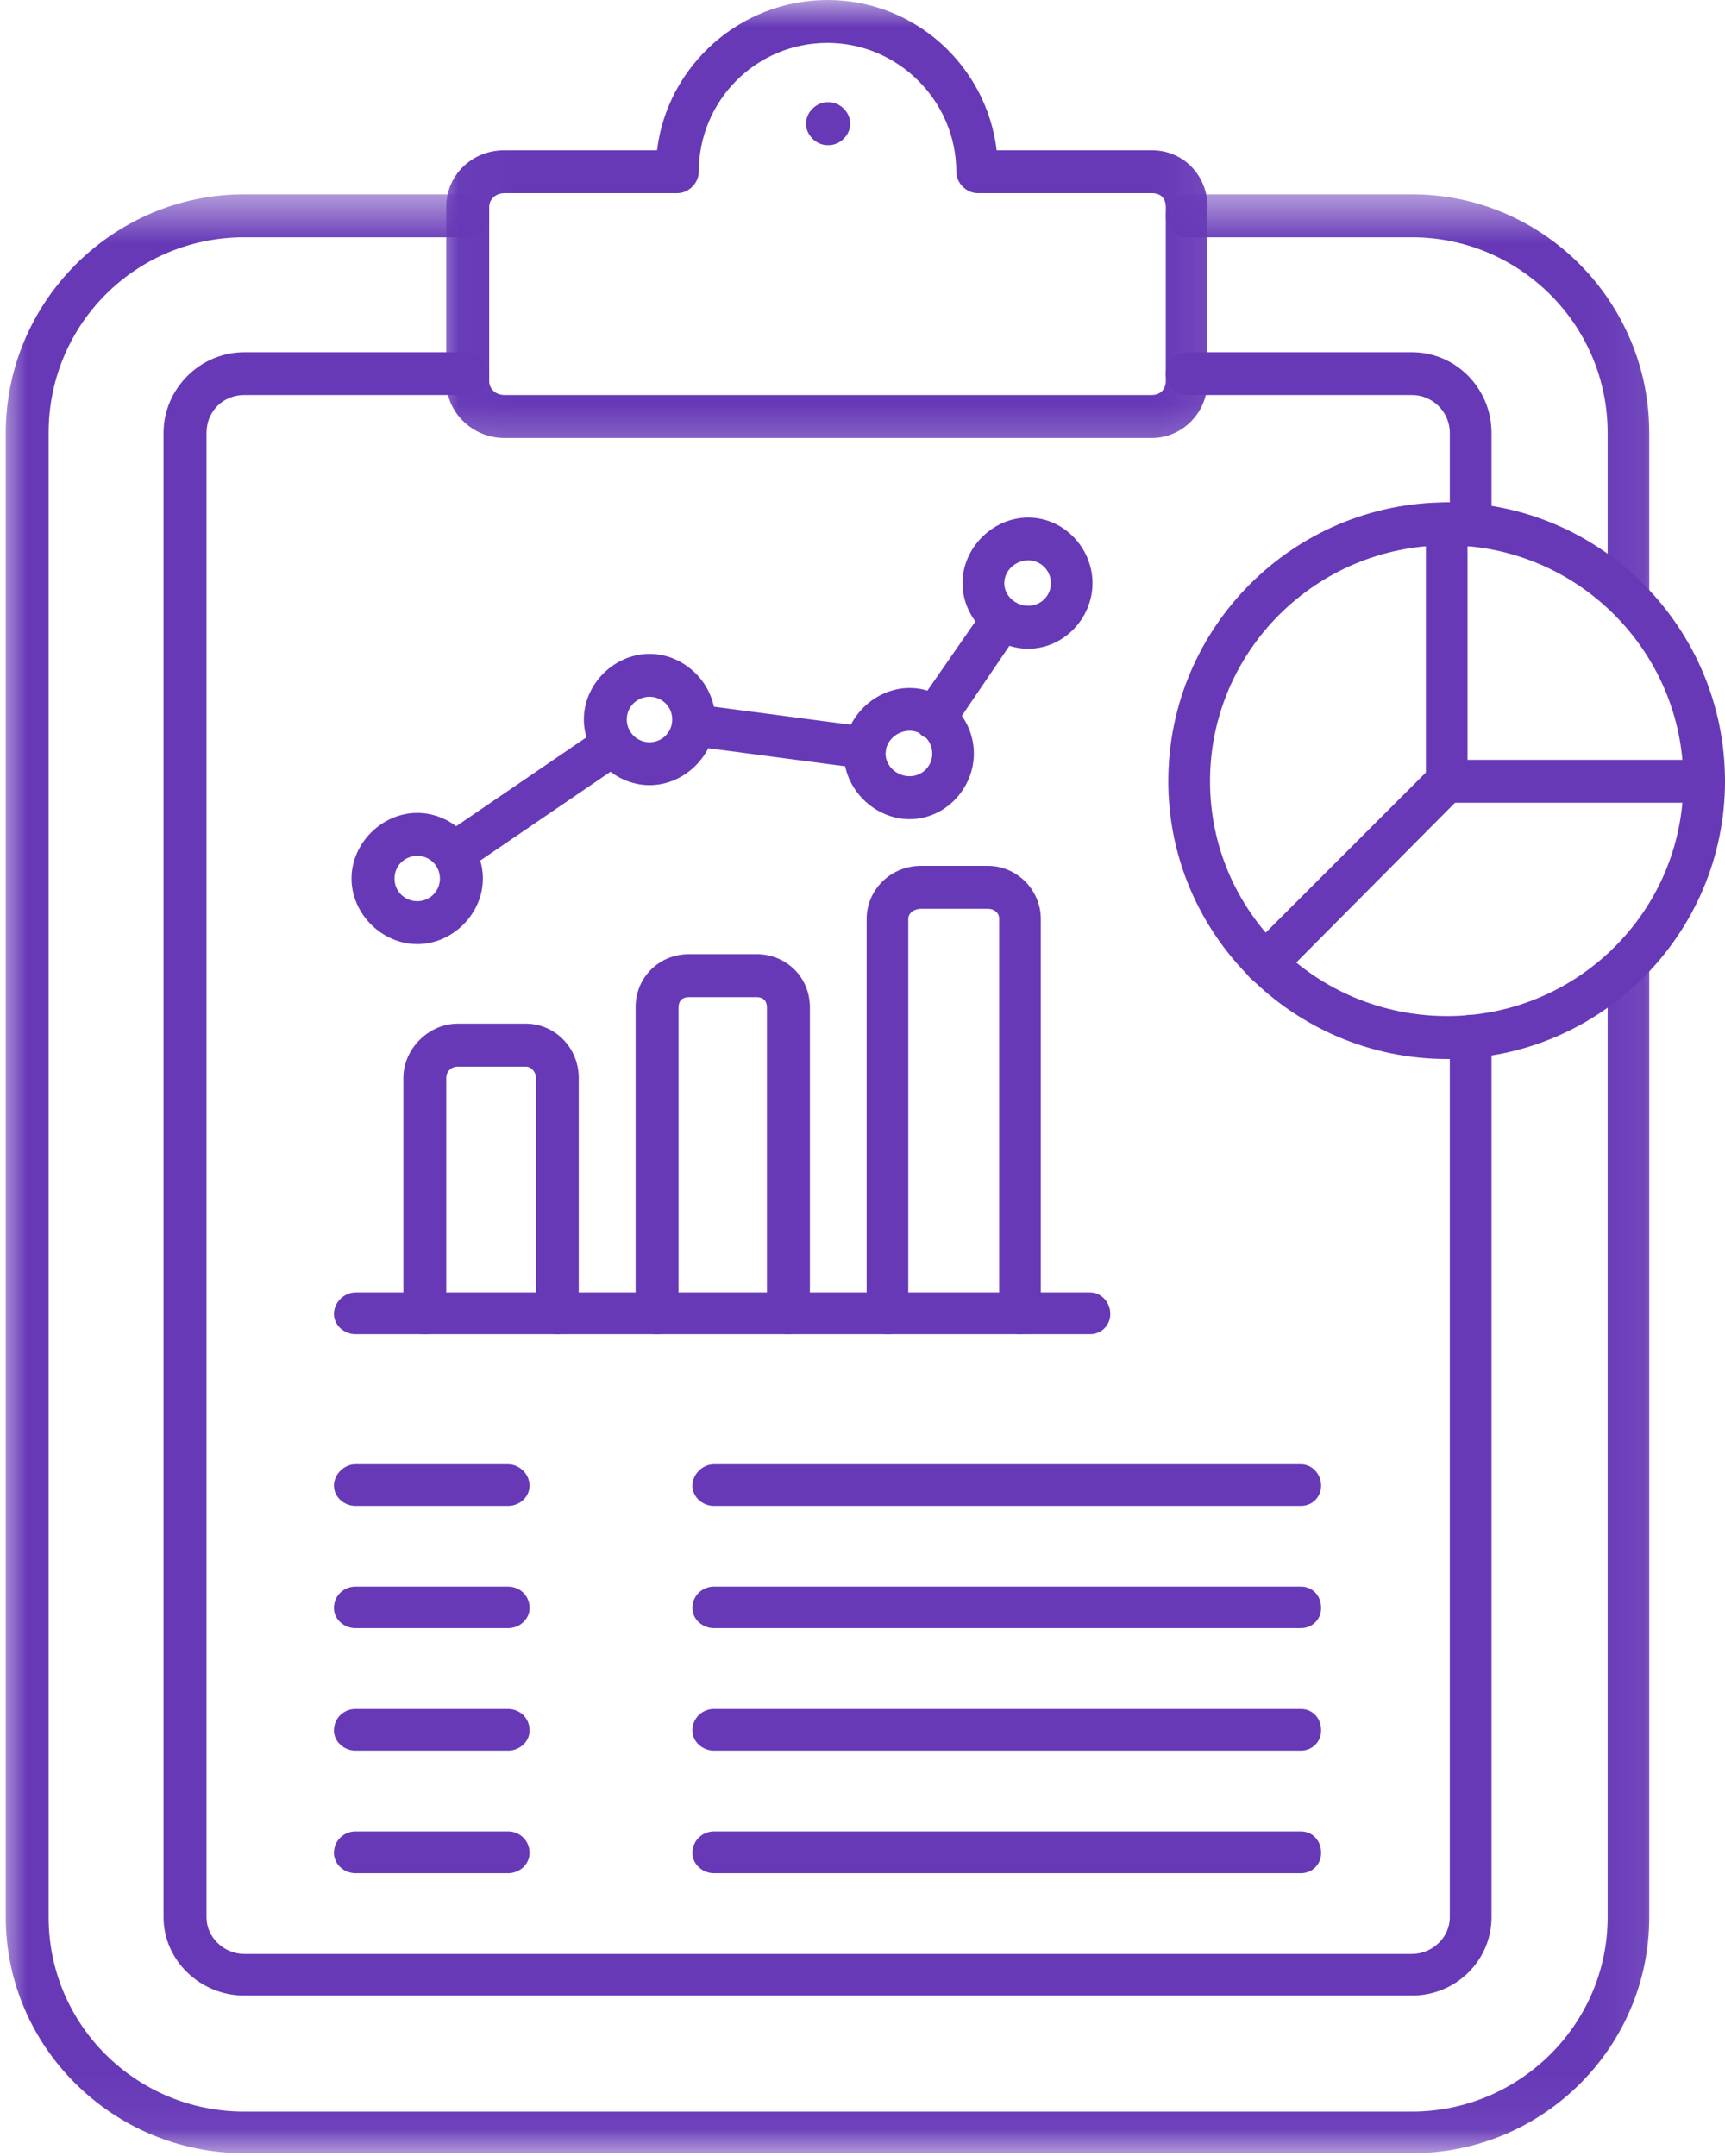
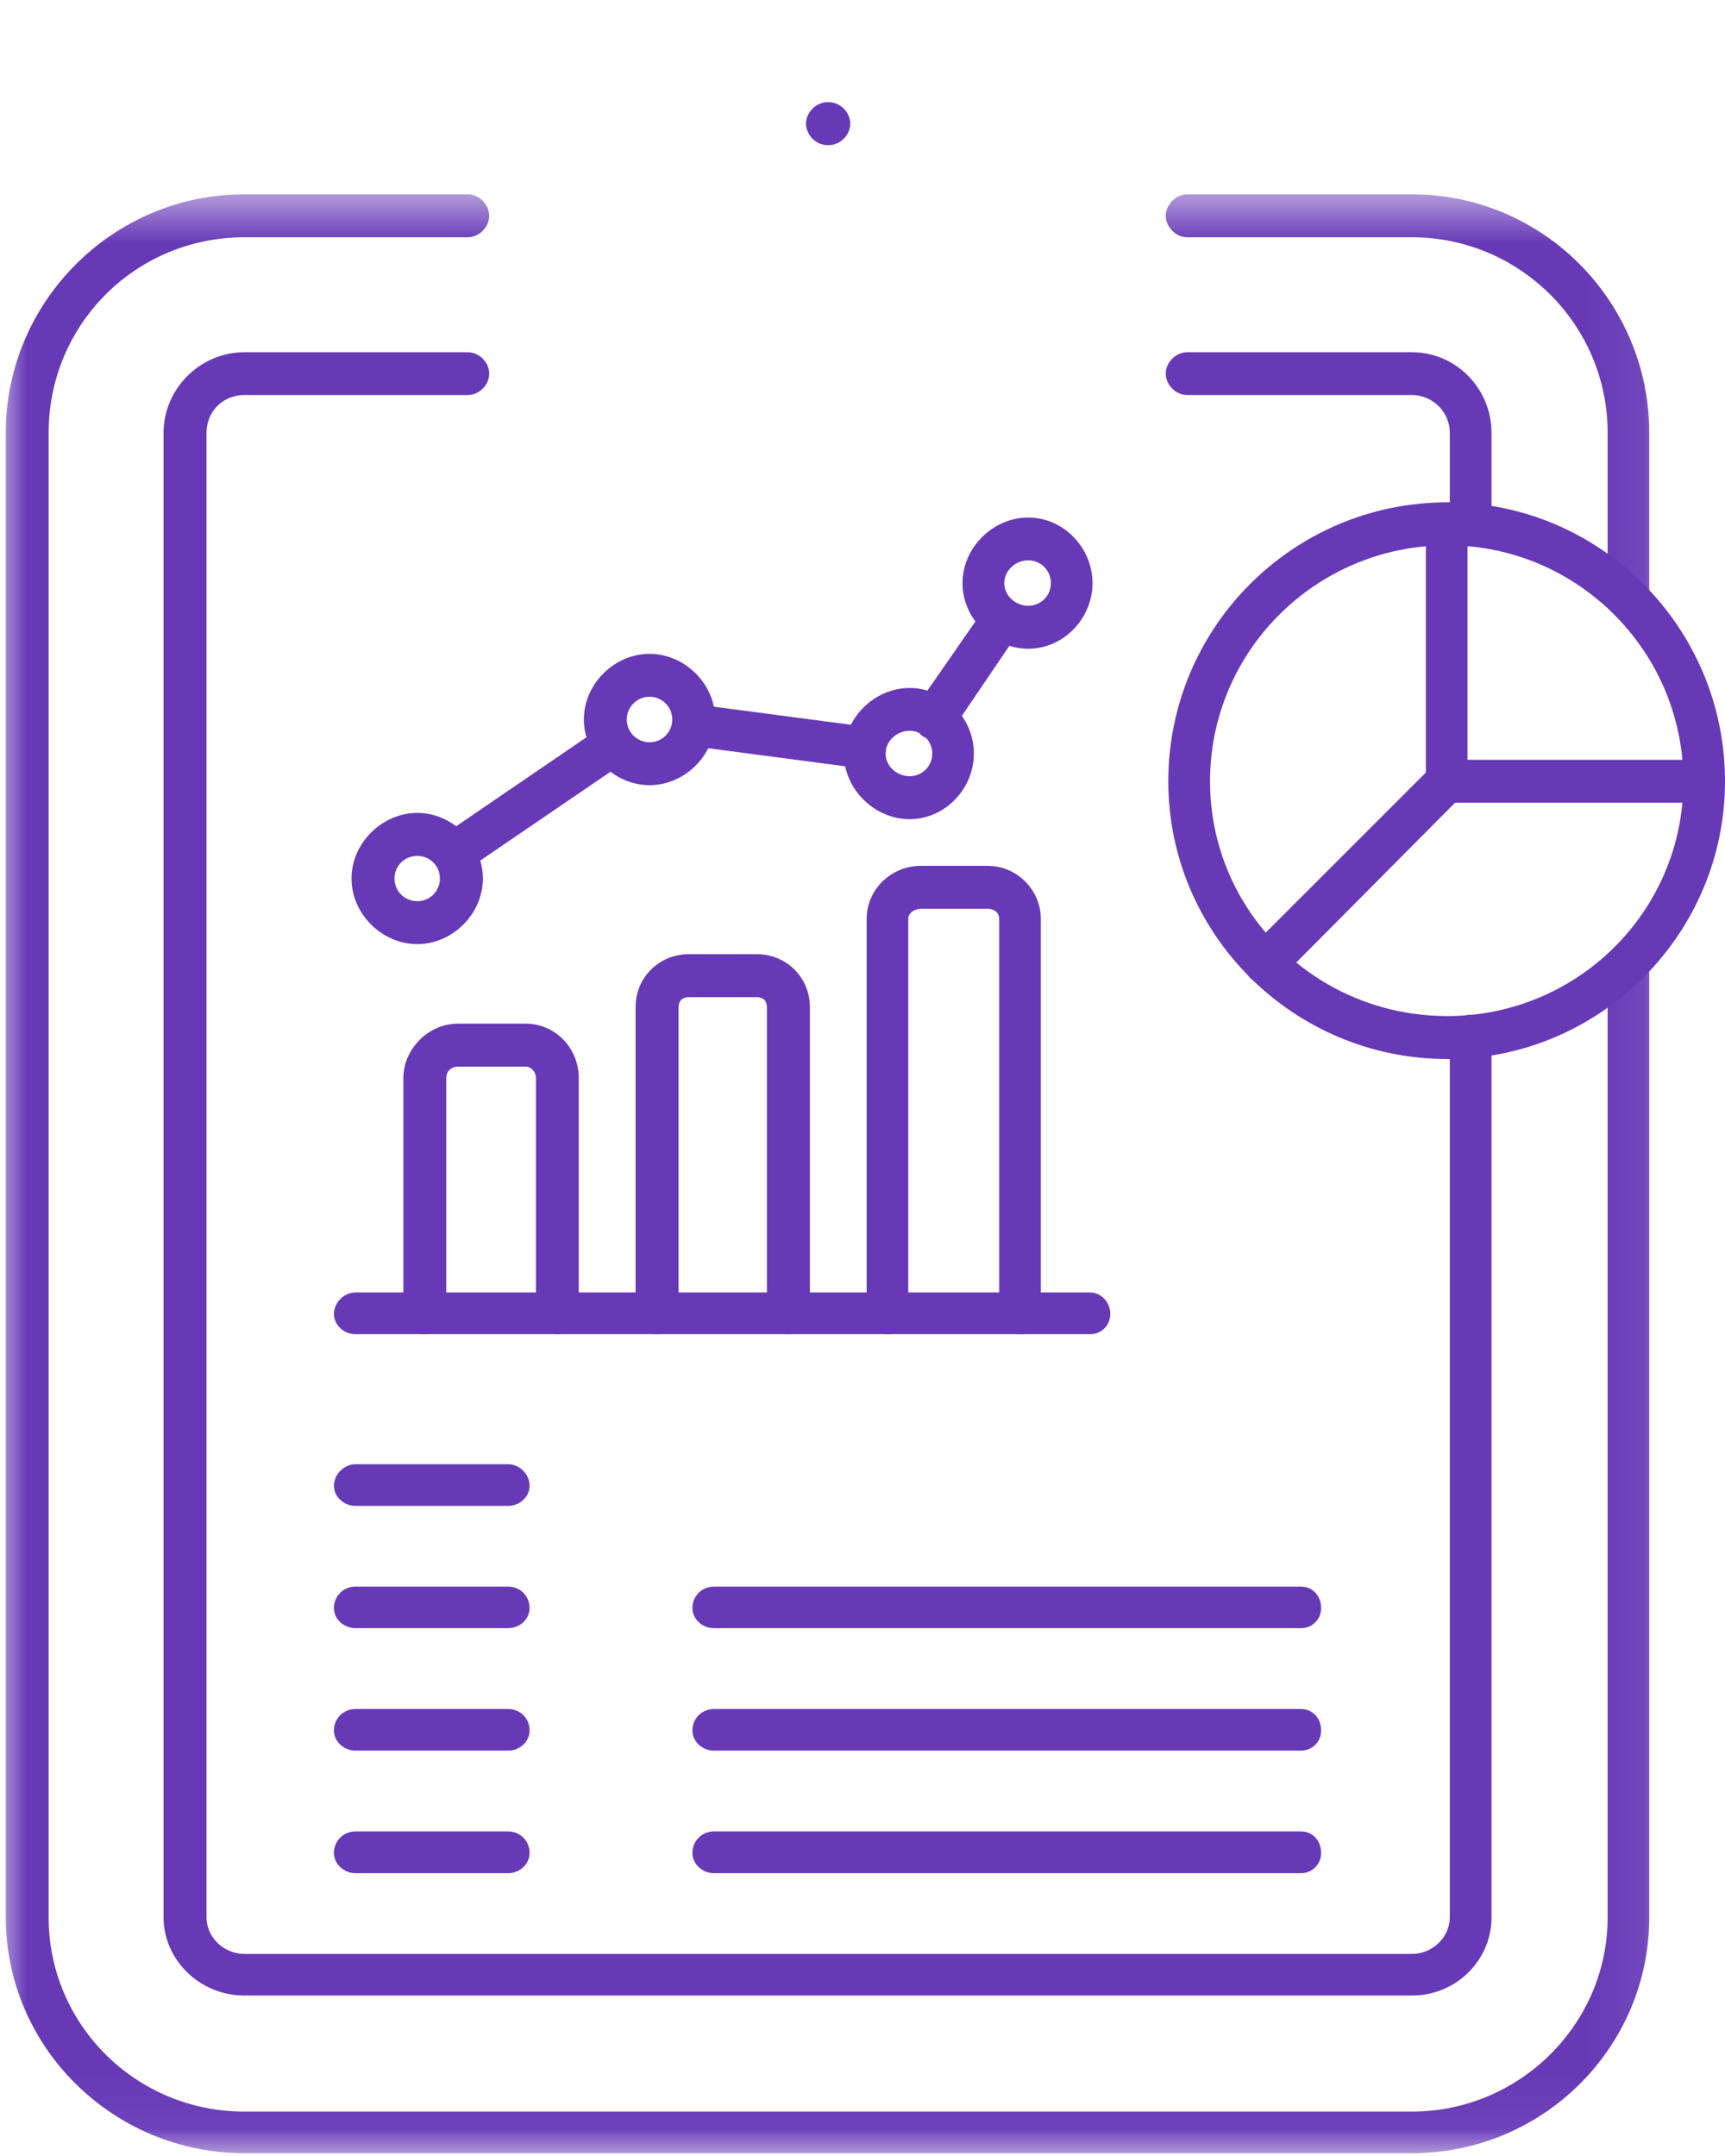
<svg xmlns="http://www.w3.org/2000/svg" width="32" height="40" viewBox="0 0 32 40" fill="none">
  <mask id="mask0_1658_9105" style="mask-type:luminance" maskUnits="userSpaceOnUse" x="0" y="3" width="31" height="37">
    <path d="M0 3.541H30.928V39.949H0V3.541Z" fill="white" />
  </mask>
  <g mask="url(#mask0_1658_9105)">
    <path fill-rule="evenodd" clip-rule="evenodd" d="M26.192 39.948H4.533C2.096 39.948 0.107 37.981 0.107 35.57V8.031C0.107 5.597 2.096 3.605 4.533 3.605H8.676C8.889 3.605 9.074 3.793 9.074 4.004C9.074 4.214 8.889 4.402 8.676 4.402H4.533C2.519 4.402 0.902 6.017 0.902 8.031V35.57C0.902 37.561 2.519 39.176 4.533 39.176H26.192C28.183 39.176 29.823 37.561 29.823 35.57V17.866C29.823 17.656 29.986 17.468 30.221 17.468C30.432 17.468 30.595 17.656 30.595 17.866V35.57C30.595 37.981 28.628 39.948 26.192 39.948ZM30.221 11.496C29.986 11.496 29.823 11.311 29.823 11.098V8.031C29.823 6.017 28.183 4.402 26.192 4.402H22.024C21.814 4.402 21.626 4.214 21.626 4.004C21.626 3.793 21.814 3.605 22.024 3.605H26.192C28.628 3.605 30.595 5.597 30.595 8.031V11.098C30.595 11.311 30.432 11.496 30.221 11.496Z" fill="#6739B7" />
  </g>
  <path fill-rule="evenodd" clip-rule="evenodd" d="M26.192 37.023H4.533C3.712 37.023 3.034 36.367 3.034 35.571V8.032C3.034 7.213 3.712 6.535 4.533 6.535H8.677C8.889 6.535 9.075 6.721 9.075 6.931C9.075 7.144 8.889 7.329 8.677 7.329H4.533C4.135 7.329 3.831 7.634 3.831 8.032V35.571C3.831 35.947 4.157 36.251 4.533 36.251H26.192C26.568 36.251 26.895 35.947 26.895 35.571V19.225C26.895 19.015 27.061 18.827 27.293 18.827C27.506 18.827 27.669 19.015 27.669 19.225V35.571C27.669 36.367 27.014 37.023 26.192 37.023ZM27.293 10.139C27.061 10.139 26.895 9.954 26.895 9.741V8.032C26.895 7.634 26.568 7.329 26.192 7.329H22.024C21.814 7.329 21.626 7.144 21.626 6.931C21.626 6.721 21.814 6.535 22.024 6.535H26.192C27.014 6.535 27.669 7.213 27.669 8.032V9.741C27.669 9.954 27.506 10.139 27.293 10.139Z" fill="#6739B7" />
  <mask id="mask1_1658_9105" style="mask-type:luminance" maskUnits="userSpaceOnUse" x="8" y="0" width="15" height="9">
-     <path d="M8.019 0H22.91V8.696H8.019V0Z" fill="white" />
-   </mask>
+     </mask>
  <g mask="url(#mask1_1658_9105)">
    <path fill-rule="evenodd" clip-rule="evenodd" d="M21.369 8.126H9.357C8.771 8.126 8.278 7.658 8.278 7.072V3.841C8.278 3.255 8.748 2.788 9.357 2.788H12.189C12.377 1.219 13.735 0 15.35 0C16.968 0 18.301 1.219 18.489 2.788H21.369C21.955 2.788 22.4 3.255 22.4 3.841V7.072C22.4 7.658 21.93 8.126 21.369 8.126ZM9.357 3.584C9.193 3.584 9.075 3.7 9.075 3.841V7.072C9.075 7.213 9.193 7.329 9.357 7.329H21.369C21.534 7.329 21.626 7.213 21.626 7.072V3.841C21.626 3.678 21.534 3.584 21.369 3.584H18.138C17.928 3.584 17.74 3.396 17.74 3.186C17.74 1.875 16.662 0.796 15.35 0.796C14.017 0.796 12.963 1.875 12.963 3.186C12.963 3.396 12.775 3.584 12.565 3.584H9.357Z" fill="#6739B7" />
  </g>
  <path fill-rule="evenodd" clip-rule="evenodd" d="M15.375 2.693H15.35C15.14 2.693 14.952 2.505 14.952 2.295C14.952 2.084 15.14 1.896 15.35 1.896H15.375C15.585 1.896 15.773 2.084 15.773 2.295C15.773 2.505 15.585 2.693 15.375 2.693Z" fill="#6739B7" />
  <path fill-rule="evenodd" clip-rule="evenodd" d="M26.848 19.648C23.993 19.648 21.673 17.33 21.673 14.495C21.673 11.638 23.993 9.32 26.848 9.32C29.682 9.32 32 11.638 32 14.495C32 17.33 29.682 19.648 26.848 19.648ZM26.848 10.117C24.413 10.117 22.447 12.083 22.447 14.495C22.447 16.907 24.413 18.851 26.848 18.851C29.262 18.851 31.228 16.907 31.228 14.495C31.228 12.083 29.262 10.117 26.848 10.117Z" fill="#6739B7" />
  <path fill-rule="evenodd" clip-rule="evenodd" d="M31.626 14.893H26.847C26.614 14.893 26.451 14.706 26.451 14.495V9.719C26.451 9.508 26.614 9.32 26.847 9.32C27.06 9.32 27.223 9.508 27.223 9.719V14.097H31.626C31.836 14.097 32 14.285 32 14.495C32 14.706 31.836 14.893 31.626 14.893Z" fill="#6739B7" />
  <path fill-rule="evenodd" clip-rule="evenodd" d="M23.476 18.265C23.36 18.265 23.266 18.218 23.196 18.148C23.031 17.985 23.031 17.75 23.196 17.587L26.568 14.215C26.709 14.074 26.966 14.074 27.107 14.215C27.27 14.378 27.27 14.611 27.107 14.777L23.758 18.148C23.664 18.218 23.57 18.265 23.476 18.265Z" fill="#6739B7" />
  <path fill-rule="evenodd" clip-rule="evenodd" d="M18.934 24.754C18.724 24.754 18.536 24.588 18.536 24.378V17.049C18.536 16.933 18.442 16.861 18.326 16.861H17.084C16.968 16.861 16.849 16.933 16.849 17.049V24.378C16.849 24.588 16.686 24.754 16.475 24.754C16.265 24.754 16.077 24.588 16.077 24.378V17.049C16.077 16.51 16.522 16.064 17.084 16.064H18.326C18.863 16.064 19.308 16.51 19.308 17.049V24.378C19.308 24.588 19.145 24.754 18.934 24.754Z" fill="#6739B7" />
  <path fill-rule="evenodd" clip-rule="evenodd" d="M20.221 24.753H6.594C6.383 24.753 6.195 24.587 6.195 24.377C6.195 24.166 6.383 23.979 6.594 23.979H20.221C20.433 23.979 20.597 24.166 20.597 24.377C20.597 24.587 20.433 24.753 20.221 24.753Z" fill="#6739B7" />
  <path fill-rule="evenodd" clip-rule="evenodd" d="M14.626 24.753C14.415 24.753 14.227 24.587 14.227 24.377V18.688C14.227 18.569 14.158 18.5 14.04 18.5H12.775C12.659 18.5 12.588 18.569 12.588 18.688V24.377C12.588 24.587 12.402 24.753 12.189 24.753C11.979 24.753 11.791 24.587 11.791 24.377V18.688C11.791 18.124 12.236 17.703 12.775 17.703H14.04C14.579 17.703 15.024 18.124 15.024 18.688V24.377C15.024 24.587 14.836 24.753 14.626 24.753Z" fill="#6739B7" />
  <path fill-rule="evenodd" clip-rule="evenodd" d="M10.34 24.753C10.128 24.753 9.942 24.588 9.942 24.377V19.999C9.942 19.88 9.848 19.789 9.754 19.789H8.49C8.372 19.789 8.278 19.88 8.278 19.999V24.377C8.278 24.588 8.092 24.753 7.882 24.753C7.669 24.753 7.483 24.588 7.483 24.377V19.999C7.483 19.46 7.951 18.992 8.49 18.992H9.754C10.293 18.992 10.736 19.437 10.736 19.999V24.377C10.736 24.588 10.551 24.753 10.34 24.753Z" fill="#6739B7" />
  <path fill-rule="evenodd" clip-rule="evenodd" d="M8.419 16.229C8.303 16.229 8.162 16.157 8.092 16.041C7.974 15.878 8.021 15.62 8.209 15.502L11.159 13.488C11.323 13.372 11.558 13.419 11.699 13.605C11.815 13.77 11.768 14.027 11.58 14.144L8.629 16.157C8.56 16.204 8.49 16.229 8.419 16.229ZM16.052 14.285C16.03 14.285 16.006 14.285 16.006 14.26L12.822 13.84C12.611 13.817 12.446 13.629 12.471 13.419C12.518 13.207 12.706 13.043 12.916 13.068L16.099 13.488C16.31 13.535 16.475 13.723 16.428 13.934C16.404 14.144 16.24 14.285 16.052 14.285ZM17.341 13.723C17.272 13.723 17.178 13.699 17.106 13.652C16.943 13.513 16.896 13.278 17.012 13.09L18.279 11.264C18.395 11.099 18.652 11.054 18.816 11.171C19.003 11.287 19.05 11.544 18.91 11.71L17.67 13.535C17.576 13.652 17.457 13.723 17.341 13.723Z" fill="#6739B7" />
  <path fill-rule="evenodd" clip-rule="evenodd" d="M7.741 17.516C7.085 17.516 6.521 16.955 6.521 16.299C6.521 15.644 7.085 15.082 7.741 15.082C8.396 15.082 8.958 15.644 8.958 16.299C8.958 16.955 8.396 17.516 7.741 17.516ZM7.741 15.879C7.506 15.879 7.318 16.064 7.318 16.299C7.318 16.534 7.506 16.72 7.741 16.72C7.973 16.72 8.161 16.534 8.161 16.299C8.161 16.064 7.973 15.879 7.741 15.879Z" fill="#6739B7" />
  <path fill-rule="evenodd" clip-rule="evenodd" d="M12.05 14.567C11.393 14.567 10.831 14.004 10.831 13.348C10.831 12.692 11.393 12.131 12.05 12.131C12.706 12.131 13.268 12.692 13.268 13.348C13.268 14.004 12.706 14.567 12.05 14.567ZM12.05 12.927C11.816 12.927 11.627 13.115 11.627 13.348C11.627 13.583 11.816 13.771 12.05 13.771C12.283 13.771 12.471 13.583 12.471 13.348C12.471 13.115 12.283 12.927 12.05 12.927Z" fill="#6739B7" />
  <path fill-rule="evenodd" clip-rule="evenodd" d="M16.874 15.198C16.218 15.198 15.654 14.636 15.654 13.981C15.654 13.325 16.218 12.764 16.874 12.764C17.529 12.764 18.066 13.325 18.066 13.981C18.066 14.636 17.529 15.198 16.874 15.198ZM16.874 13.558C16.639 13.558 16.428 13.746 16.428 13.981C16.428 14.216 16.639 14.401 16.874 14.401C17.106 14.401 17.294 14.216 17.294 13.981C17.294 13.746 17.106 13.558 16.874 13.558Z" fill="#6739B7" />
  <path fill-rule="evenodd" clip-rule="evenodd" d="M19.075 12.036C18.417 12.036 17.855 11.474 17.855 10.819C17.855 10.163 18.417 9.602 19.075 9.602C19.73 9.602 20.267 10.163 20.267 10.819C20.267 11.474 19.73 12.036 19.075 12.036ZM19.075 10.396C18.84 10.396 18.63 10.584 18.63 10.819C18.63 11.054 18.84 11.239 19.075 11.239C19.308 11.239 19.495 11.054 19.495 10.819C19.495 10.584 19.308 10.396 19.075 10.396Z" fill="#6739B7" />
-   <path fill-rule="evenodd" clip-rule="evenodd" d="M24.132 27.938H13.243C13.033 27.938 12.845 27.775 12.845 27.562C12.845 27.352 13.033 27.166 13.243 27.166H24.132C24.344 27.166 24.508 27.352 24.508 27.562C24.508 27.775 24.344 27.938 24.132 27.938Z" fill="#6739B7" />
  <path fill-rule="evenodd" clip-rule="evenodd" d="M9.426 27.938H6.594C6.383 27.938 6.195 27.775 6.195 27.562C6.195 27.352 6.383 27.166 6.594 27.166H9.426C9.639 27.166 9.824 27.352 9.824 27.562C9.824 27.775 9.639 27.938 9.426 27.938Z" fill="#6739B7" />
  <path fill-rule="evenodd" clip-rule="evenodd" d="M24.132 30.207H13.243C13.033 30.207 12.845 30.044 12.845 29.834C12.845 29.599 13.033 29.436 13.243 29.436H24.132C24.344 29.436 24.508 29.599 24.508 29.834C24.508 30.044 24.344 30.207 24.132 30.207Z" fill="#6739B7" />
  <path fill-rule="evenodd" clip-rule="evenodd" d="M9.426 30.207H6.594C6.383 30.207 6.195 30.044 6.195 29.834C6.195 29.599 6.383 29.436 6.594 29.436H9.426C9.639 29.436 9.824 29.599 9.824 29.834C9.824 30.044 9.639 30.207 9.426 30.207Z" fill="#6739B7" />
  <path fill-rule="evenodd" clip-rule="evenodd" d="M24.132 32.479H13.243C13.033 32.479 12.845 32.316 12.845 32.105C12.845 31.87 13.033 31.707 13.243 31.707H24.132C24.344 31.707 24.508 31.87 24.508 32.105C24.508 32.316 24.344 32.479 24.132 32.479Z" fill="#6739B7" />
  <path fill-rule="evenodd" clip-rule="evenodd" d="M9.426 32.479H6.594C6.383 32.479 6.195 32.316 6.195 32.105C6.195 31.87 6.383 31.707 6.594 31.707H9.426C9.639 31.707 9.824 31.87 9.824 32.105C9.824 32.316 9.639 32.479 9.426 32.479Z" fill="#6739B7" />
  <path fill-rule="evenodd" clip-rule="evenodd" d="M24.132 34.753H13.243C13.033 34.753 12.845 34.587 12.845 34.377C12.845 34.144 13.033 33.978 13.243 33.978H24.132C24.344 33.978 24.508 34.144 24.508 34.377C24.508 34.587 24.344 34.753 24.132 34.753Z" fill="#6739B7" />
  <path fill-rule="evenodd" clip-rule="evenodd" d="M9.426 34.753H6.594C6.383 34.753 6.195 34.587 6.195 34.377C6.195 34.144 6.383 33.978 6.594 33.978H9.426C9.639 33.978 9.824 34.144 9.824 34.377C9.824 34.587 9.639 34.753 9.426 34.753Z" fill="#6739B7" />
</svg>